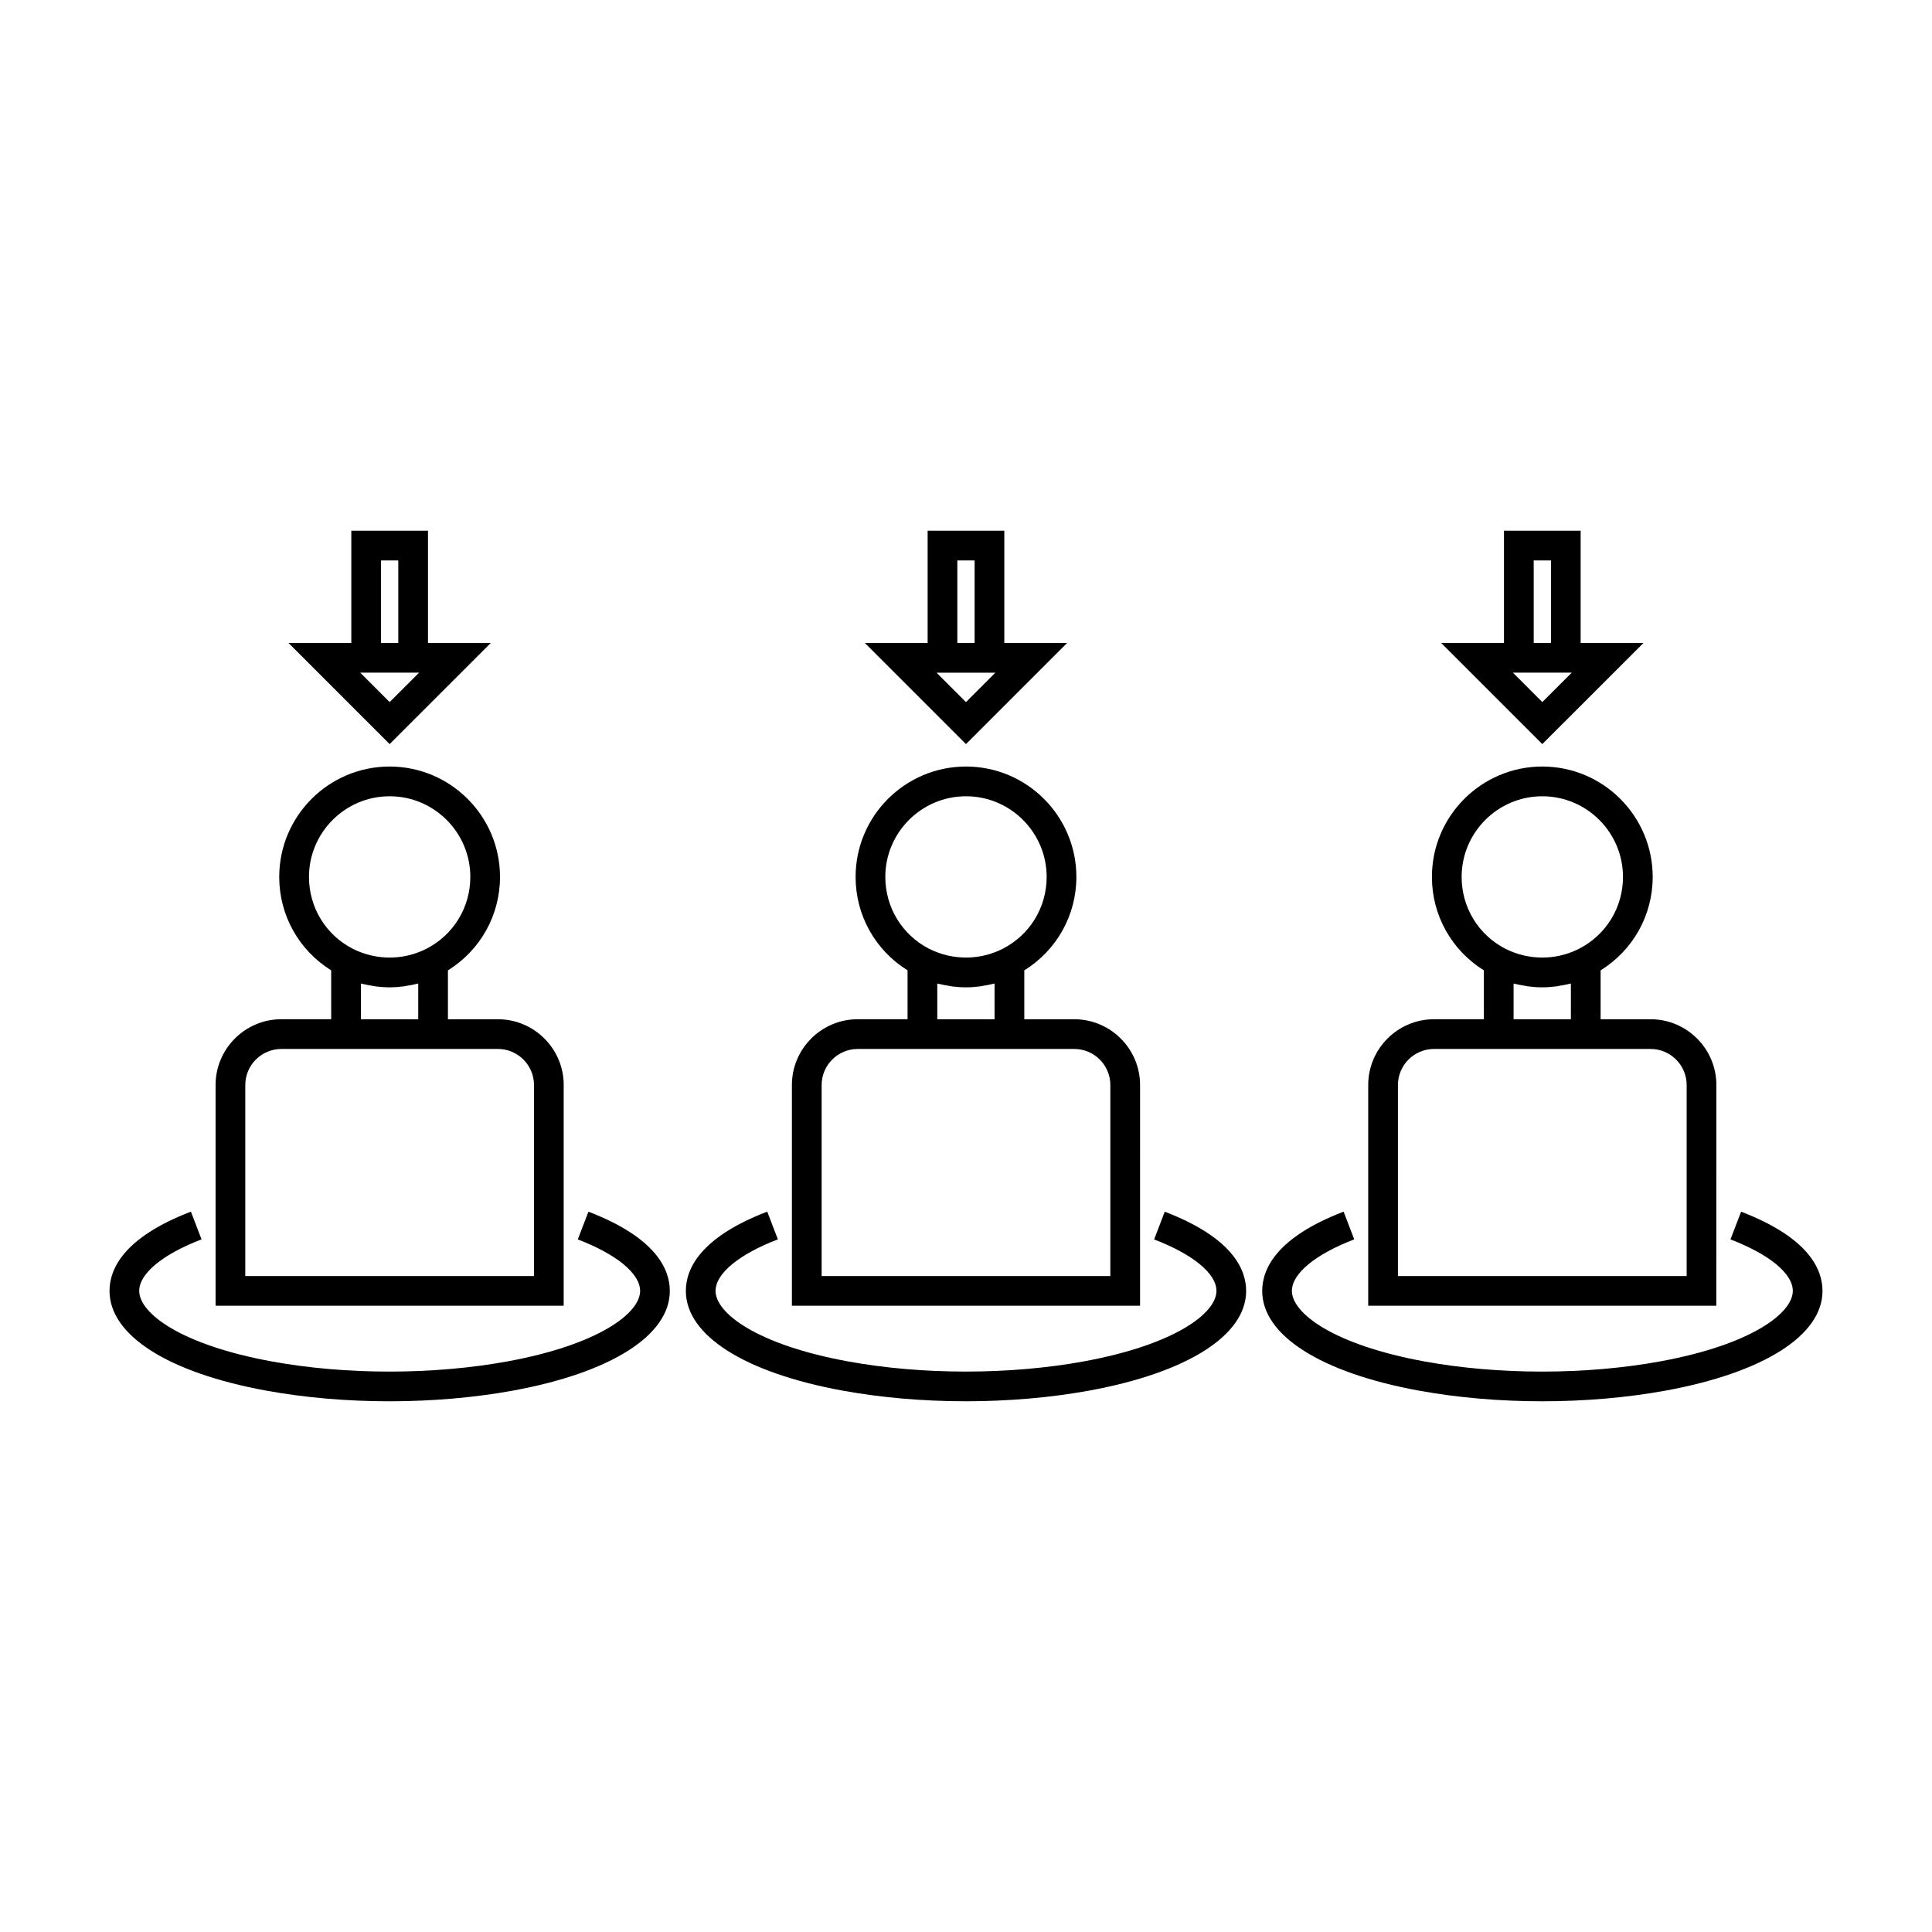
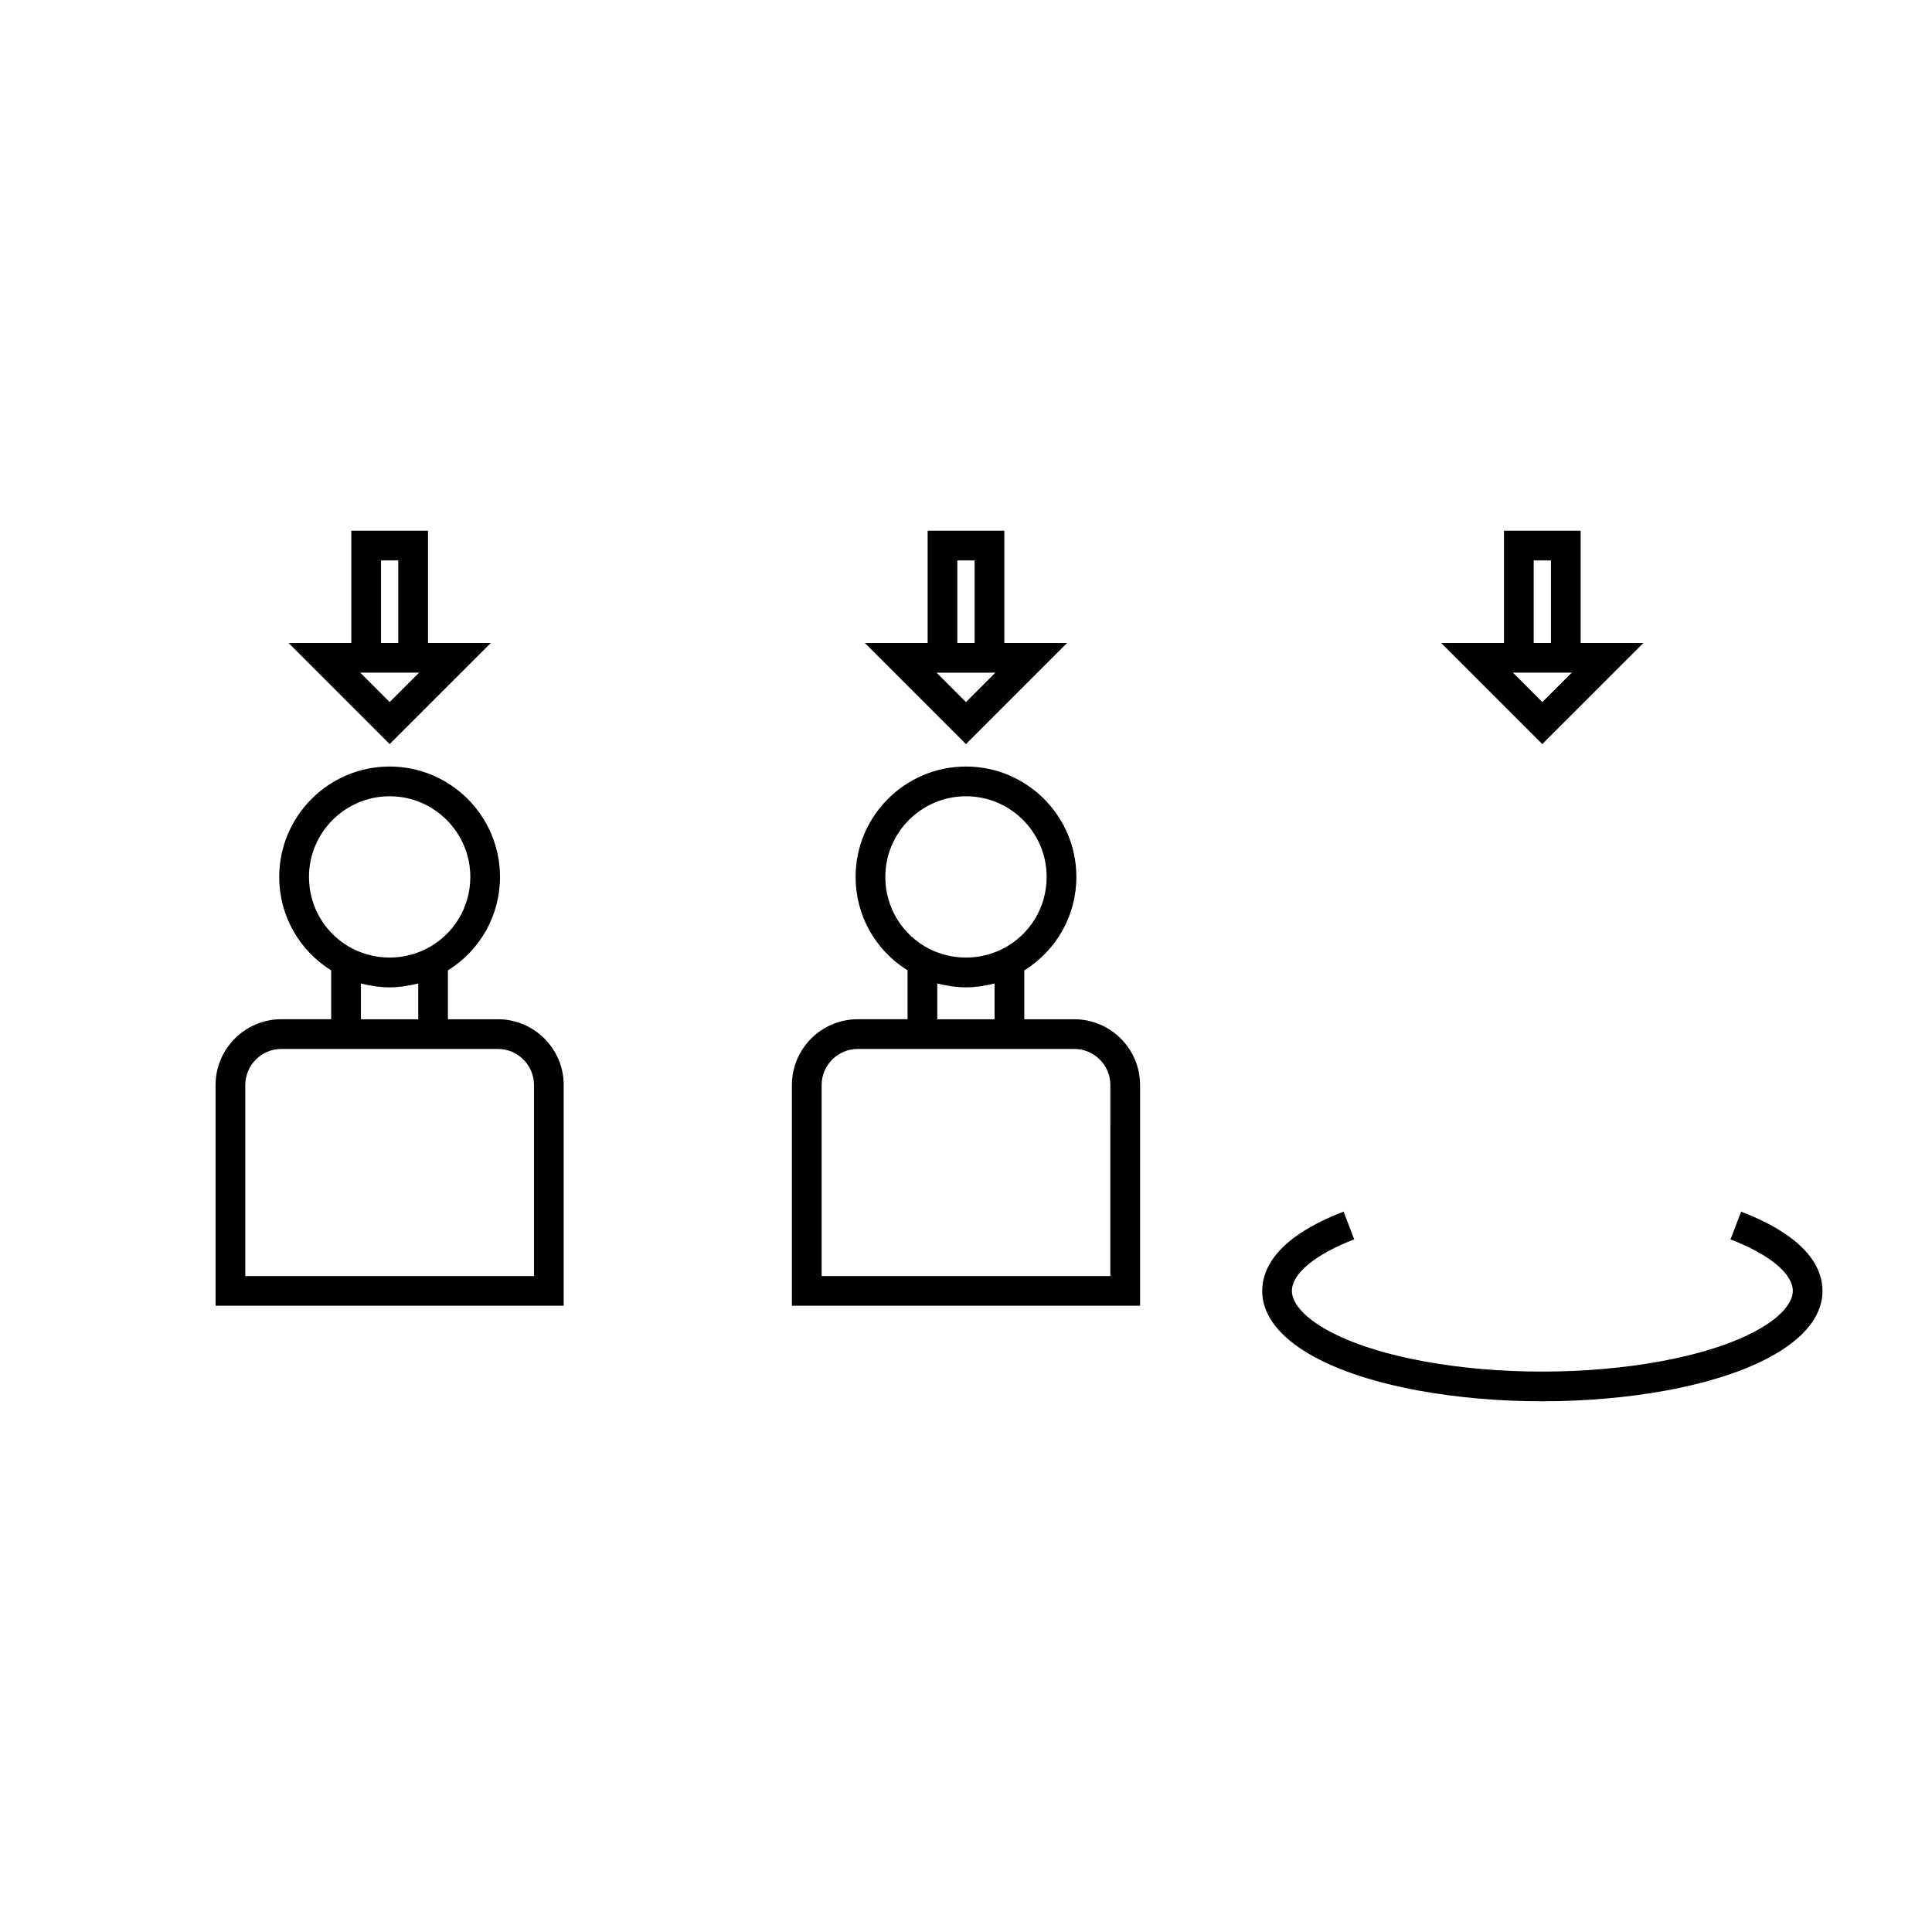
<svg xmlns="http://www.w3.org/2000/svg" fill="#000000" width="800px" height="800px" version="1.1" viewBox="144 144 512 512">
  <g>
    <path d="m293.39 431.55c0-9.613-7.824-17.438-17.438-17.438h-13.246v-12.953c8.551-5.32 13.801-14.559 13.801-24.766 0-16.129-13.121-29.254-29.254-29.254-16.133 0-29.254 13.121-29.254 29.254 0 10.203 5.238 19.445 13.77 24.762v12.953l-13.199-0.004c-9.613 0-17.438 7.824-17.438 17.438v58.484h92.254v-58.477zm-67.508-55.152c0-11.785 9.594-21.379 21.379-21.379s21.379 9.594 21.379 21.379c0 8.078-4.465 15.371-11.656 19.039-4.566 2.324-9.781 2.906-14.695 1.746-1.645-0.387-3.25-0.973-4.797-1.746-7.16-3.668-11.609-10.961-11.609-19.039zm28.953 28.25v9.469h-15.184v-9.469c0.117 0.031 0.242 0.043 0.363 0.074 0.828 0.215 1.668 0.363 2.508 0.5 0.348 0.059 0.688 0.141 1.039 0.184 1.223 0.152 2.457 0.246 3.699 0.246 1.223 0 2.445-0.094 3.664-0.246 0.316-0.035 0.621-0.117 0.93-0.168 0.883-0.141 1.762-0.301 2.629-0.52 0.113-0.031 0.234-0.039 0.352-0.07zm30.684 77.516h-76.516v-50.613c0-5.273 4.293-9.566 9.566-9.566h57.379c5.273 0 9.566 4.293 9.566 9.566v50.613z" />
-     <path d="m299.94 465.11-2.816 7.348c10.344 3.969 16.516 9.07 16.516 13.648 0 5.887-10.988 14.242-35.113 18.672-9.637 1.77-20.445 2.707-31.258 2.707-10.93 0-21.48-0.906-31.352-2.707-24.066-4.418-35.023-12.777-35.023-18.672 0-4.586 6.176-9.691 16.516-13.66l-2.816-7.348c-17.828 6.84-21.57 15.199-21.57 21.008 0 11.77 15.504 21.648 41.48 26.418 10.34 1.879 21.363 2.832 32.762 2.832 11.277 0 22.582-0.98 32.68-2.832 26.023-4.781 41.562-14.656 41.562-26.418 0-5.805-3.742-14.156-21.566-20.996z" />
    <path d="m274.07 314.39h-16.648v-29.746h-20.32v29.746h-16.641l26.801 26.801zm-29.098-21.871h4.578v21.875h-4.578zm10.086 29.742-7.797 7.797-7.797-7.797z" />
    <path d="m446.13 431.55c0-9.613-7.824-17.438-17.438-17.438h-13.242v-12.953c8.551-5.32 13.801-14.559 13.801-24.766 0-16.129-13.121-29.254-29.254-29.254-16.133 0-29.254 13.121-29.254 29.254 0 10.203 5.238 19.445 13.77 24.762v12.953h-13.211c-9.613 0-17.438 7.824-17.438 17.438v58.484h92.266zm-67.512-55.152c0-11.785 9.594-21.379 21.379-21.379s21.379 9.594 21.379 21.379c0 8.078-4.465 15.371-11.656 19.039-4.566 2.324-9.777 2.906-14.695 1.746-1.645-0.387-3.25-0.973-4.797-1.746-7.156-3.668-11.609-10.961-11.609-19.039zm28.953 28.25v9.469h-15.18v-9.461c0.121 0.031 0.25 0.043 0.379 0.074 0.824 0.211 1.66 0.355 2.492 0.492 0.348 0.059 0.684 0.137 1.027 0.184 1.223 0.156 2.461 0.246 3.711 0.246 1.227 0 2.449-0.094 3.672-0.246 0.293-0.035 0.578-0.109 0.871-0.156 0.902-0.141 1.801-0.305 2.688-0.531 0.109-0.031 0.227-0.039 0.34-0.07zm30.688 77.516h-76.516v-50.613c0-5.273 4.293-9.566 9.566-9.566h57.379c5.273 0 9.566 4.293 9.566 9.566l-0.004 50.613z" />
-     <path d="m452.67 465.11-2.816 7.348c10.344 3.969 16.516 9.07 16.516 13.648 0 5.887-10.988 14.242-35.113 18.672-9.645 1.77-20.449 2.703-31.258 2.703-10.93 0-21.48-0.906-31.352-2.707-24.062-4.418-35.02-12.777-35.02-18.672 0-4.586 6.176-9.691 16.516-13.66l-2.816-7.348c-17.828 6.84-21.57 15.199-21.57 21.008 0 11.77 15.504 21.648 41.48 26.418 10.34 1.879 21.363 2.832 32.762 2.832 11.277 0 22.578-0.98 32.68-2.832 26.023-4.781 41.562-14.656 41.562-26.418 0-5.801-3.742-14.152-21.57-20.992z" />
    <path d="m426.8 314.39h-16.648v-29.746h-20.32v29.746h-16.641l26.805 26.805zm-29.094-21.871h4.578v21.875h-4.578zm10.086 29.742-7.797 7.805-7.797-7.797 15.594-0.004z" />
-     <path d="m598.86 431.55c0-9.613-7.824-17.438-17.438-17.438h-13.242v-12.953c8.551-5.32 13.801-14.559 13.801-24.766 0-16.129-13.121-29.254-29.254-29.254-16.133 0-29.254 13.121-29.254 29.254 0 10.203 5.238 19.445 13.77 24.762v12.953h-13.211c-9.613 0-17.438 7.824-17.438 17.438v58.484h92.254l0.004-58.48zm-67.512-55.152c0-11.785 9.594-21.379 21.379-21.379 11.785 0 21.379 9.594 21.379 21.379 0 8.078-4.465 15.371-11.656 19.039-4.559 2.324-9.777 2.906-14.695 1.746-1.645-0.387-3.25-0.973-4.797-1.746-7.16-3.668-11.609-10.961-11.609-19.039zm28.953 28.25v9.469h-15.184v-9.461c0.121 0.031 0.25 0.043 0.379 0.074 0.824 0.211 1.66 0.355 2.492 0.492 0.34 0.059 0.684 0.137 1.027 0.184 1.223 0.156 2.461 0.246 3.711 0.246 1.227 0 2.449-0.094 3.672-0.246 0.293-0.035 0.578-0.109 0.867-0.156 0.902-0.141 1.801-0.305 2.688-0.531 0.117-0.031 0.23-0.039 0.348-0.07zm30.684 77.516h-76.516v-50.613c0-5.273 4.293-9.566 9.566-9.566h57.379c5.273 0 9.566 4.293 9.566 9.566v50.613z" />
    <path d="m605.41 465.11-2.816 7.348c10.344 3.969 16.516 9.07 16.516 13.648 0 5.887-10.988 14.242-35.113 18.672-9.641 1.77-20.445 2.707-31.258 2.707-10.93 0-21.48-0.906-31.352-2.707-24.062-4.418-35.02-12.777-35.02-18.672 0-4.586 6.176-9.691 16.516-13.66l-2.816-7.348c-17.828 6.84-21.57 15.199-21.57 21.008 0 11.77 15.504 21.648 41.48 26.418 10.34 1.879 21.359 2.832 32.762 2.832 11.277 0 22.578-0.98 32.68-2.832 26.023-4.781 41.562-14.656 41.562-26.418 0-5.805-3.742-14.156-21.57-20.996z" />
    <path d="m579.54 314.39h-16.652v-29.746h-20.32v29.746h-16.641l26.801 26.801zm-29.094-21.871h4.578v21.875h-4.578zm10.086 29.742-7.797 7.797-7.797-7.797z" />
  </g>
</svg>